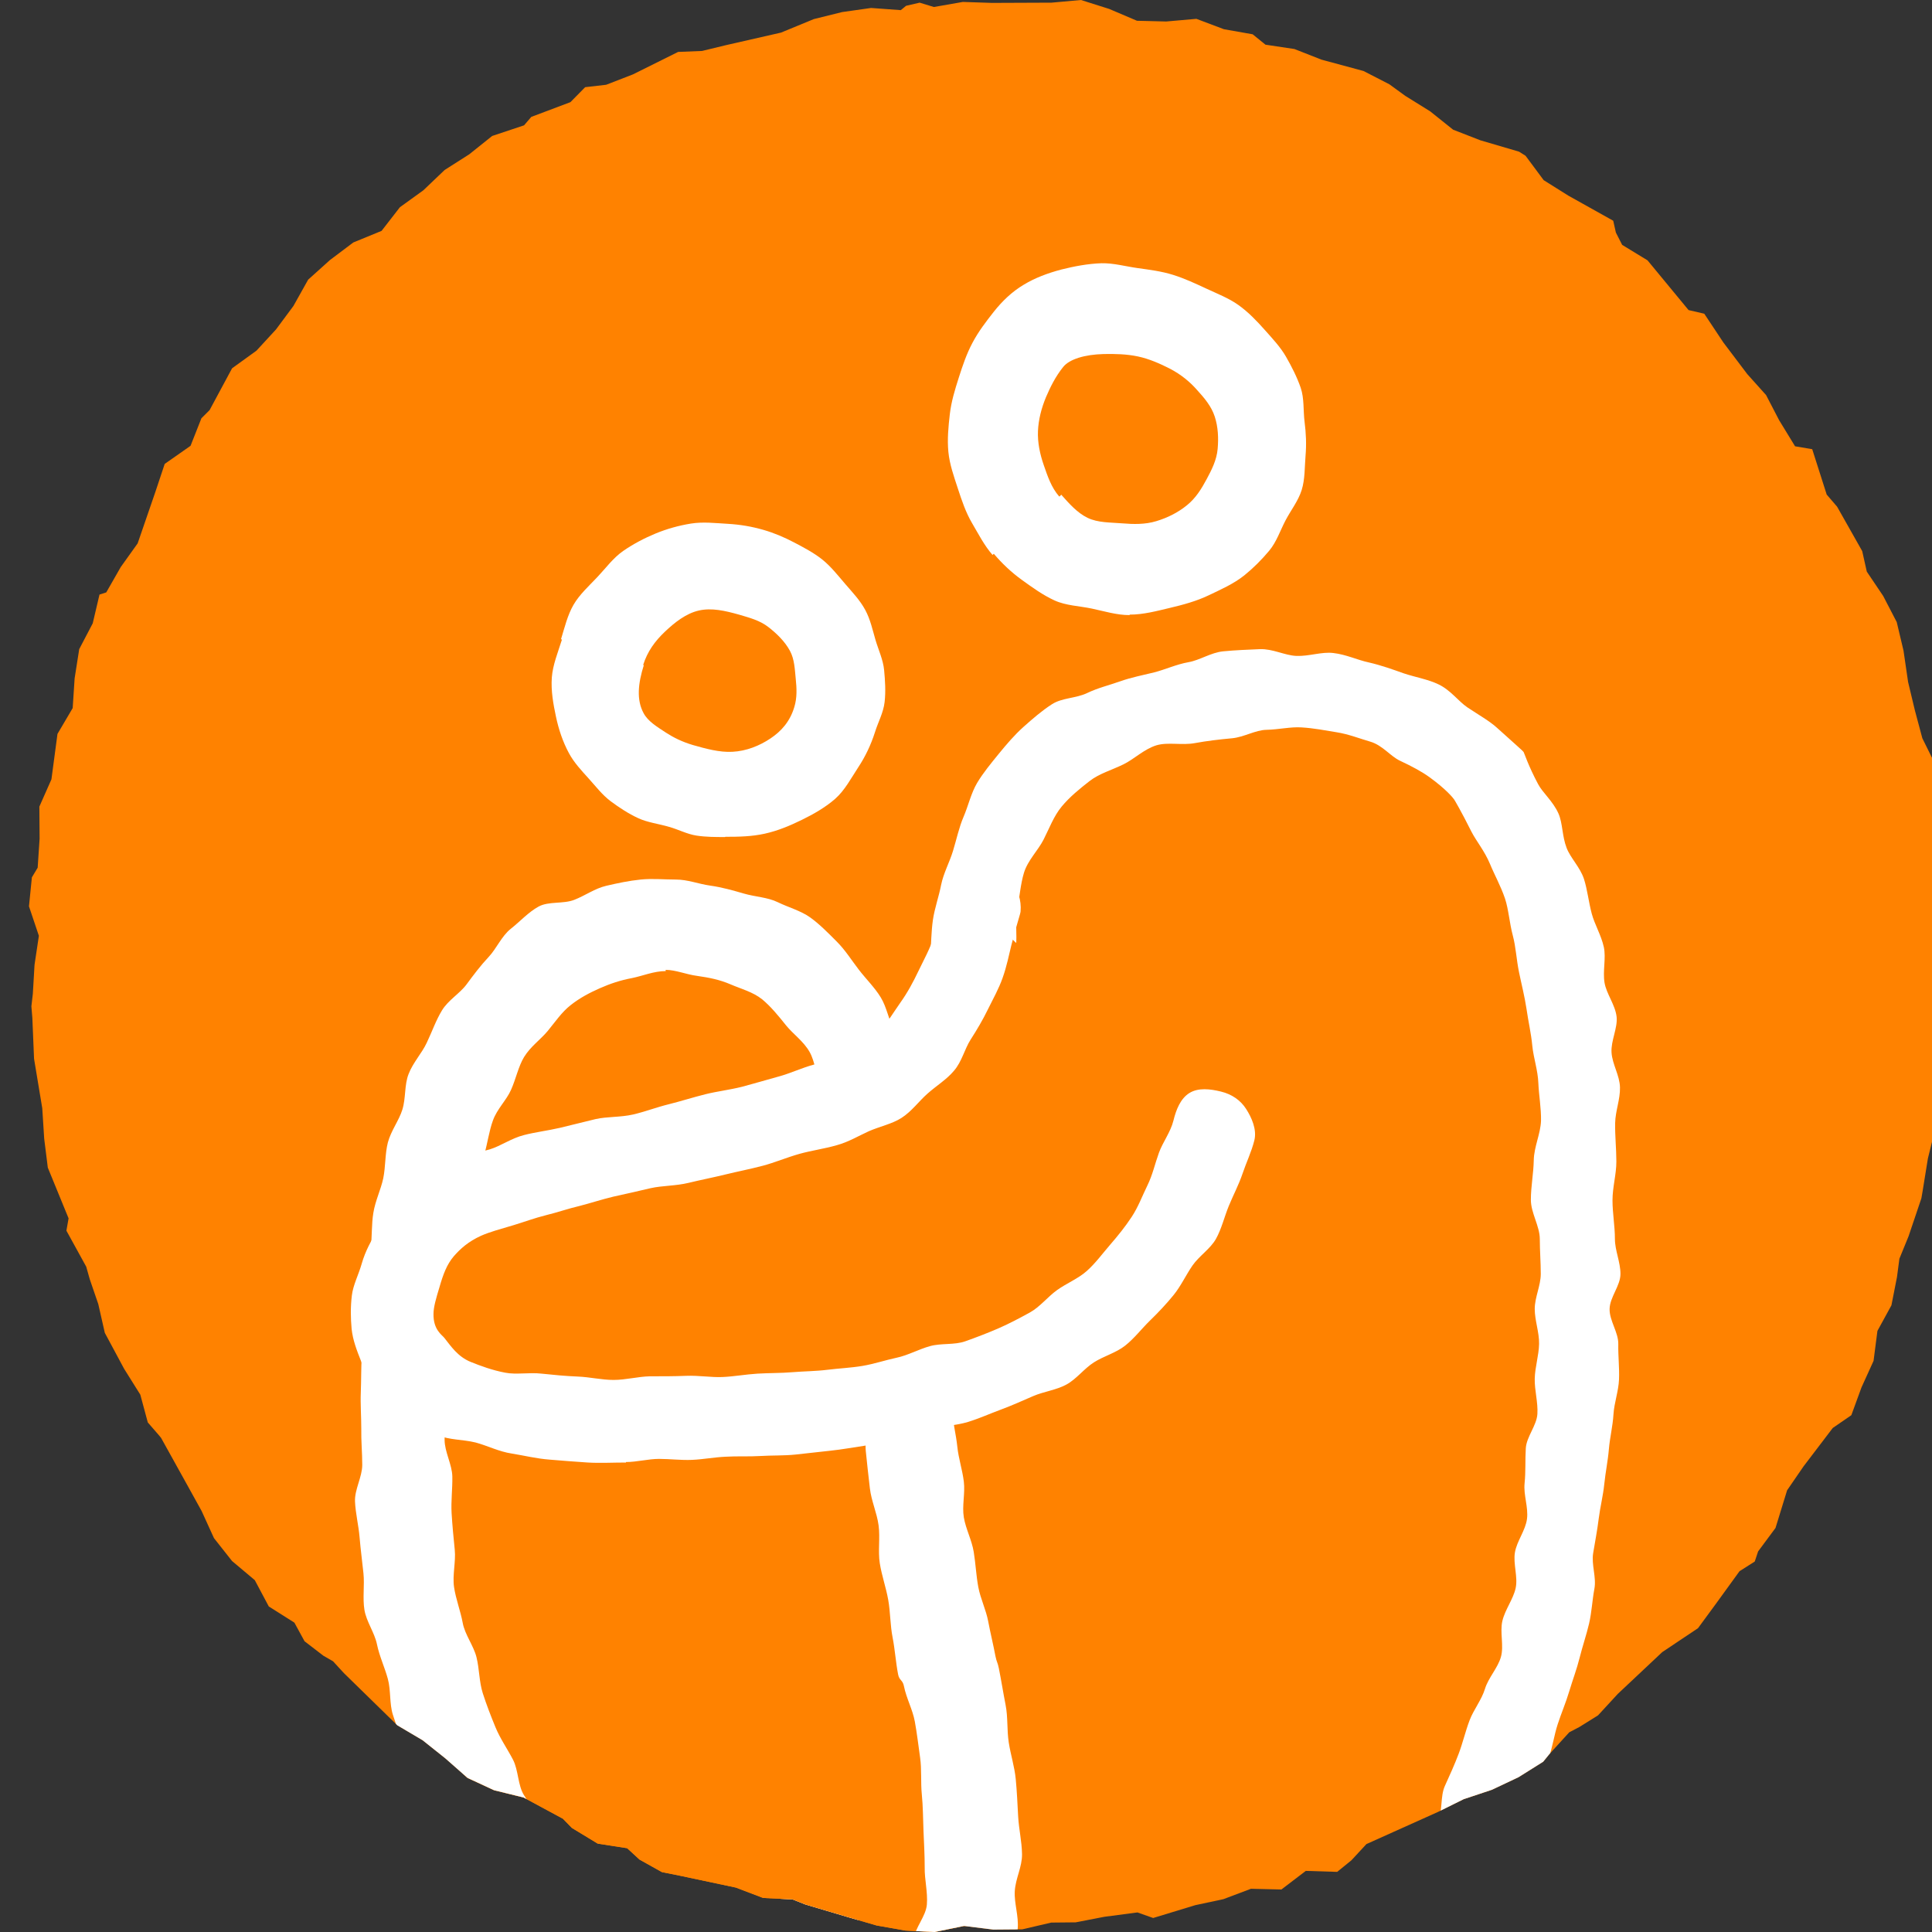
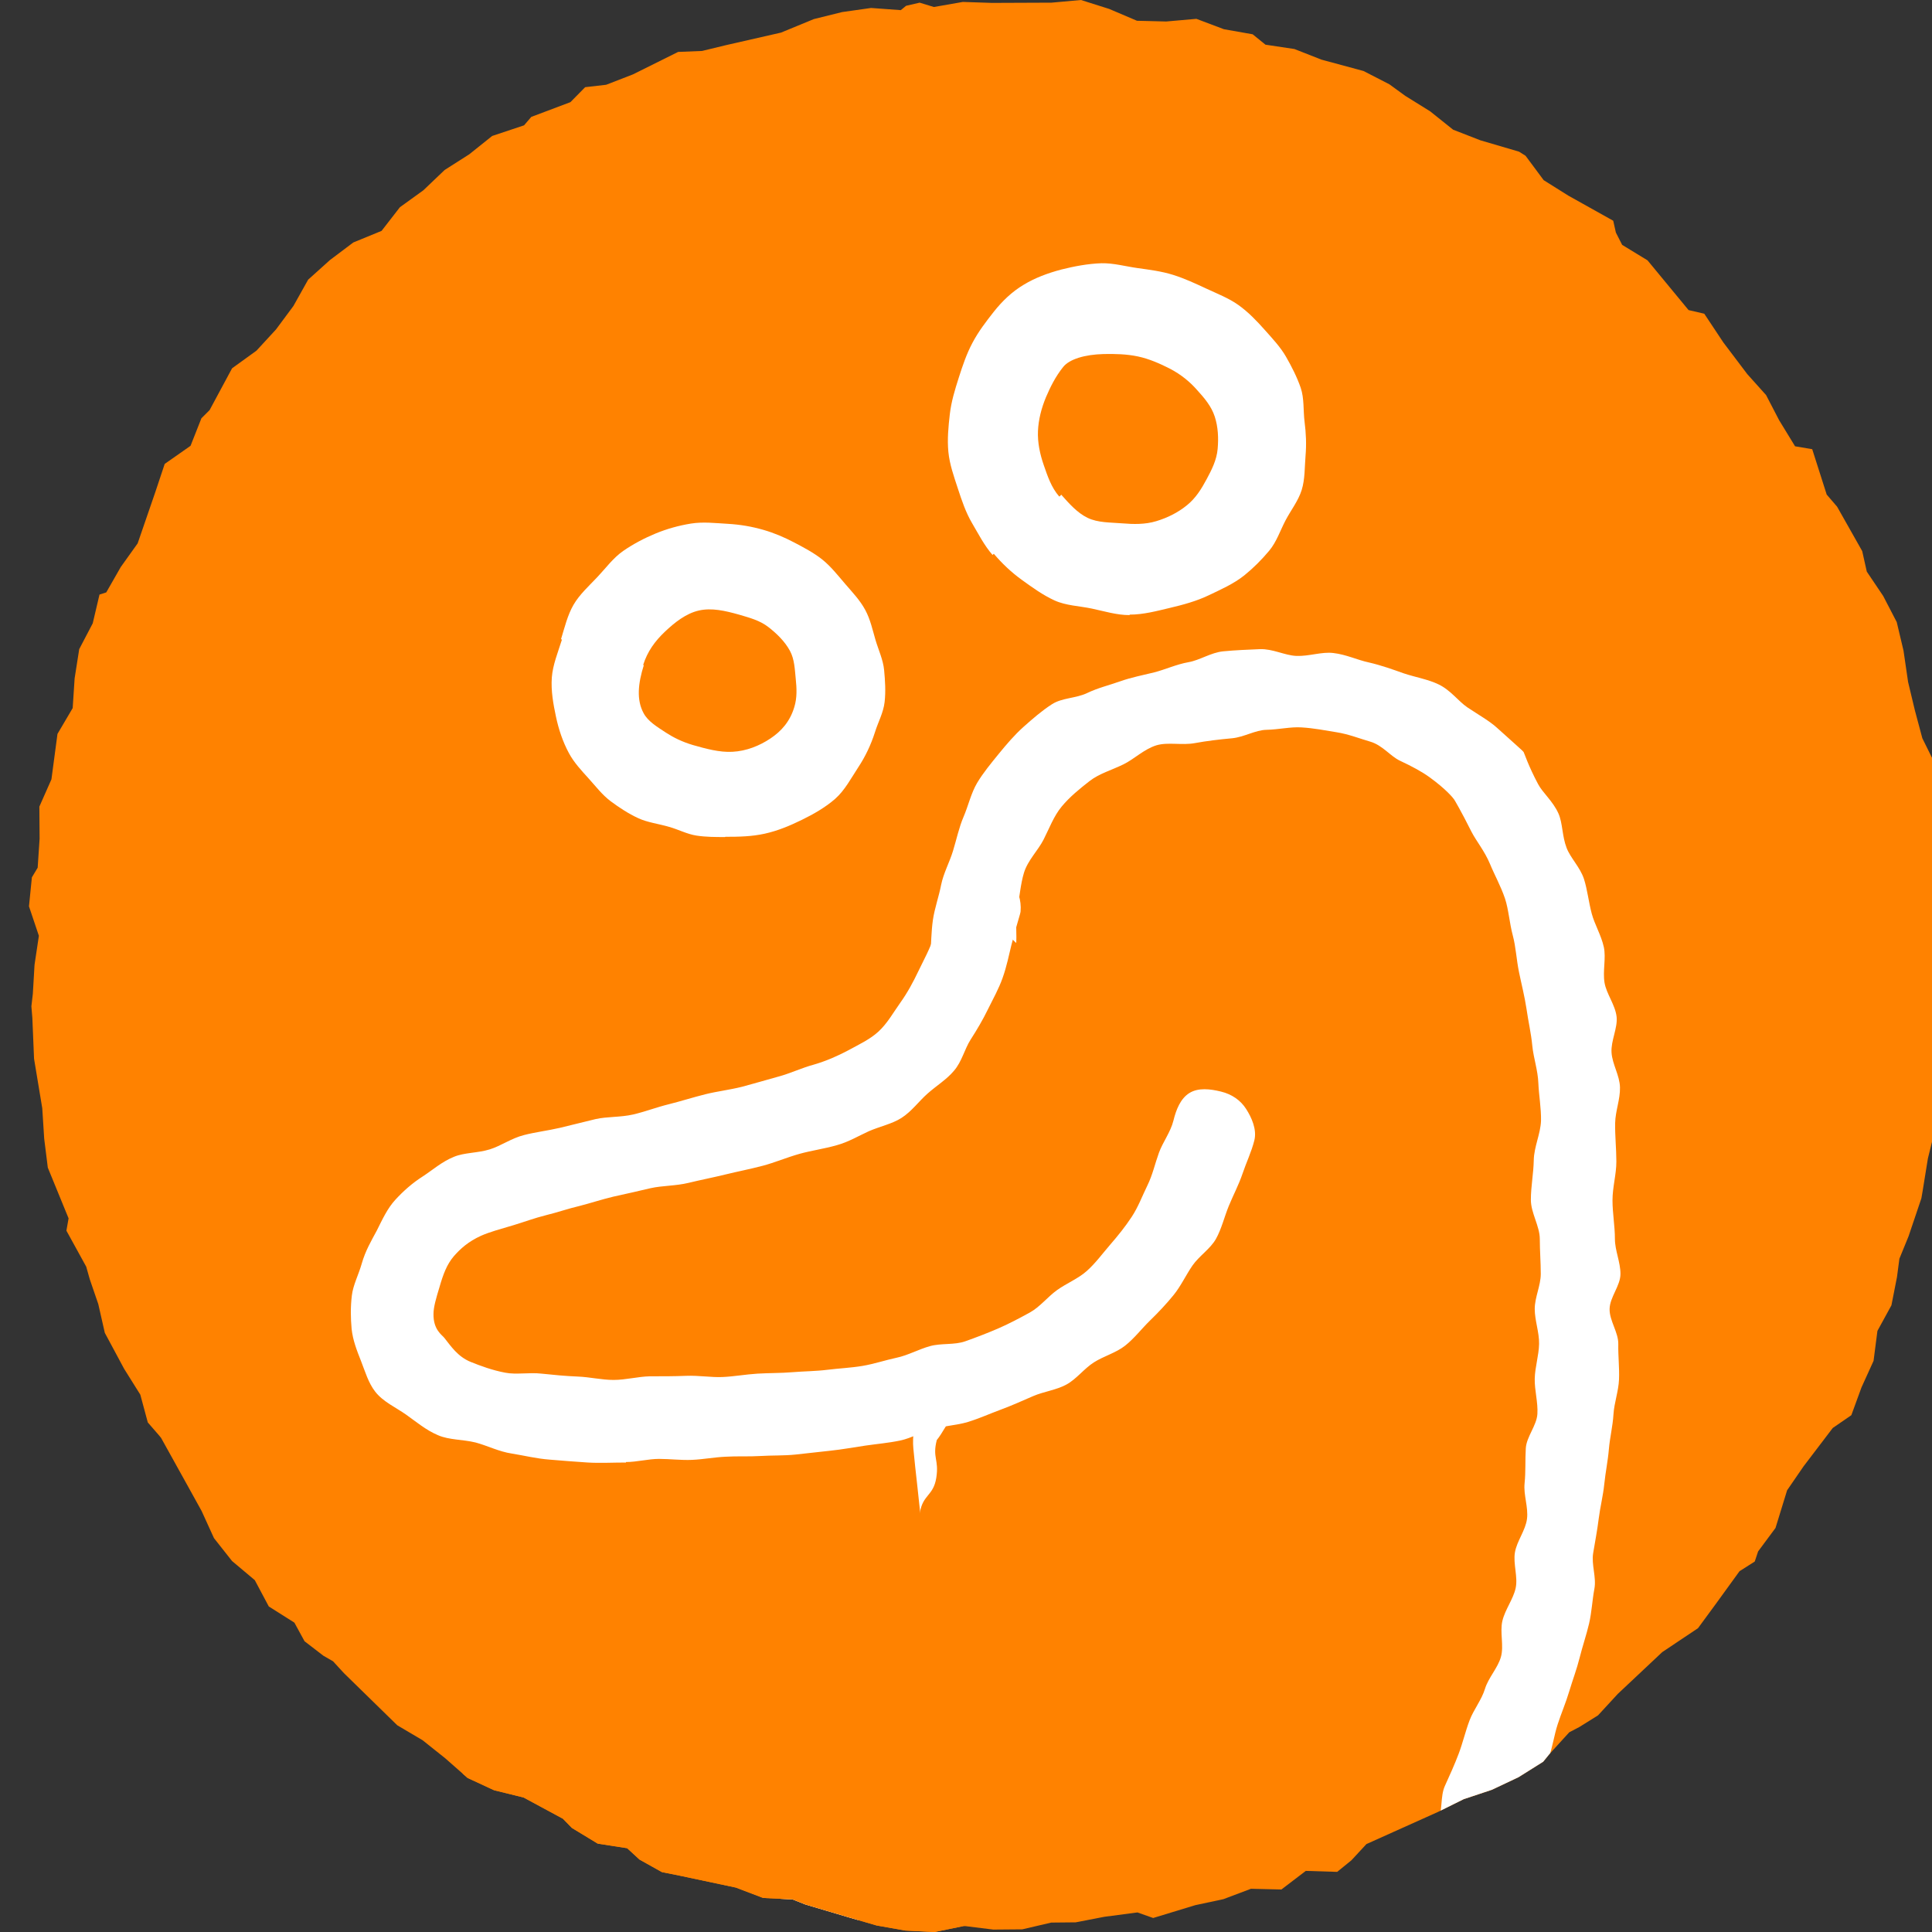
<svg xmlns="http://www.w3.org/2000/svg" id="Layer_1" viewBox="0 0 80 80">
  <rect x="0" y="0" width="80" height="80" fill="#333333" stroke="none" />
  <defs>
    <style>.cls-1{clip-path:url(#clippath);}.cls-2{fill:#fff;}.cls-3{fill:#ff8200;}</style>
    <clipPath id="clippath">
      <polygon class="cls-3" points="1.32 36.33 1.2 37.53 1.61 38.75 1.43 39.95 1.36 41.15 1.3 41.67 1.34 42.16 1.41 43.84 1.75 45.89 1.83 47.15 1.98 48.35 2.84 50.45 2.75 50.96 3.57 52.45 3.72 52.98 4.07 54 4.34 55.19 5.14 56.68 5.81 57.75 6.12 58.9 6.58 59.43 6.67 59.54 7.83 61.63 8.35 62.57 8.86 63.69 9.61 64.64 10.55 65.43 11.13 66.52 12.19 67.19 12.61 67.96 13.39 68.56 13.79 68.79 14.24 69.28 16.45 71.44 17.5 72.06 18.44 72.81 19.36 73.62 20.46 74.13 21.68 74.43 23.31 75.31 23.68 75.69 24.75 76.34 25.97 76.53 26.48 77 27.41 77.52 28.16 77.67 30.47 78.16 31.6 78.59 32.82 78.65 33.35 78.86 35.1 79.38 36.3 79.73 37.49 79.94 38.7 80 39.92 79.75 41.13 79.9 42.33 79.89 43.53 79.61 44.54 79.6 45.73 79.37 47.1 79.19 47.75 79.42 49.49 78.89 50.66 78.64 51.8 78.21 53.06 78.24 54.07 77.47 55.37 77.51 55.96 77.03 56.58 76.36 57.67 75.87 59.54 75.03 60.61 74.5 61.78 74.11 62.88 73.59 63.9 72.95 64.16 72.63 64.98 71.73 65.4 71.51 66.17 71.03 66.99 70.14 68.83 68.41 70.31 67.42 71.03 66.44 72.03 65.06 72.66 64.66 72.8 64.24 73.52 63.27 74 61.71 74.68 60.72 75.89 59.13 76.66 58.6 77.08 57.45 77.58 56.35 77.74 55.11 78.32 54.05 78.55 52.88 78.65 52.12 79.03 51.19 79.56 49.62 79.61 49.33 79.83 47.97 80.42 45.58 80.48 44.51 80.66 43.32 80.79 42.12 81.16 41.16 81.09 39.95 81.18 38.74 80.5 36.45 80.55 35.24 80.53 34.13 80.48 33.68 80.22 32.78 80.09 31.56 79.6 30.57 79.29 29.41 79.01 28.24 78.82 26.94 78.54 25.76 77.98 24.68 77.3 23.67 77.11 22.82 76.07 20.98 75.64 20.48 75.04 18.6 74.33 18.48 73.67 17.4 73.13 16.36 72.35 15.49 71.36 14.18 70.57 12.99 69.92 12.84 68.22 10.78 67.17 10.14 66.91 9.63 66.8 9.14 64.94 8.1 63.92 7.46 63.17 6.45 62.9 6.28 61.3 5.81 60.17 5.37 59.22 4.61 58.19 3.97 57.53 3.49 56.46 2.94 54.72 2.47 53.6 2.03 52.4 1.85 51.87 1.42 50.68 1.21 49.54 .78 48.29 .89 47.08 .86 45.93 .37 44.76 0 43.54 .11 41.07 .12 39.87 .08 38.67 .29 38.08 .11 37.52 .24 37.3 .42 36.07 .33 34.87 .5 33.7 .79 32.34 1.35 30.06 1.87 29.07 2.11 28.08 2.15 26.21 3.08 25.1 3.51 24.23 3.61 23.62 4.23 22 4.84 21.7 5.19 20.38 5.63 19.43 6.39 18.41 7.04 17.53 7.88 16.56 8.58 15.8 9.56 14.63 10.04 13.66 10.77 12.76 11.58 12.15 12.67 11.43 13.64 10.62 14.52 9.61 15.25 8.68 16.98 8.34 17.32 7.89 18.46 6.82 19.21 6.43 20.38 5.7 22.5 5 23.48 4.4 24.53 4.12 24.62 3.84 25.81 3.28 26.88 3.09 28.09 3.01 29.32 2.38 30.39 2.13 32.27 1.63 33.4 1.64 34.73 1.56 35.93 1.32 36.33" />
    </clipPath>
  </defs>
  <polygon class="cls-3" points="1.32 36.33 1.2 37.53 1.61 38.75 1.43 39.95 1.36 41.15 1.3 41.67 1.34 42.16 1.41 43.84 1.75 45.89 1.83 47.15 1.98 48.35 2.84 50.45 2.75 50.96 3.57 52.45 3.72 52.98 4.07 54 4.34 55.19 5.14 56.68 5.81 57.75 6.12 58.9 6.58 59.43 6.67 59.54 7.83 61.63 8.35 62.57 8.86 63.69 9.61 64.64 10.55 65.43 11.13 66.52 12.19 67.19 12.61 67.96 13.39 68.56 13.79 68.79 14.24 69.28 16.45 71.44 17.5 72.06 18.44 72.81 19.36 73.62 20.46 74.13 21.68 74.43 23.31 75.31 23.68 75.69 24.75 76.34 25.97 76.53 26.48 77 27.41 77.52 28.16 77.67 30.47 78.16 31.6 78.59 32.82 78.65 33.35 78.86 35.1 79.38 36.3 79.73 37.49 79.94 38.7 80 39.92 79.75 41.13 79.9 42.33 79.89 43.53 79.61 44.54 79.6 45.73 79.37 47.1 79.19 47.75 79.42 49.49 78.89 50.66 78.64 51.8 78.21 53.06 78.24 54.07 77.47 55.37 77.51 55.96 77.03 56.58 76.36 57.67 75.87 59.54 75.03 60.61 74.5 61.78 74.11 62.88 73.59 63.9 72.95 64.16 72.63 64.98 71.73 65.4 71.51 66.17 71.03 66.99 70.14 68.83 68.41 70.31 67.42 71.03 66.44 72.03 65.06 72.66 64.66 72.8 64.24 73.52 63.27 74 61.71 74.68 60.72 75.89 59.13 76.66 58.6 77.08 57.45 77.58 56.35 77.74 55.11 78.32 54.05 78.55 52.88 78.65 52.12 79.03 51.19 79.56 49.62 79.61 49.33 79.83 47.97 80.42 45.58 80.48 44.51 80.66 43.32 80.79 42.12 81.16 41.16 81.09 39.95 81.18 38.74 80.5 36.45 80.55 35.24 80.53 34.13 80.48 33.68 80.22 32.78 80.09 31.56 79.6 30.57 79.29 29.41 79.01 28.24 78.82 26.94 78.54 25.76 77.98 24.68 77.3 23.67 77.11 22.82 76.07 20.98 75.64 20.48 75.04 18.6 74.33 18.48 73.67 17.4 73.13 16.36 72.35 15.49 71.36 14.18 70.57 12.99 69.92 12.84 68.22 10.78 67.17 10.14 66.91 9.63 66.8 9.14 64.94 8.1 63.92 7.46 63.17 6.45 62.9 6.28 61.3 5.81 60.17 5.37 59.22 4.61 58.19 3.97 57.53 3.49 56.46 2.94 54.72 2.47 53.6 2.03 52.4 1.85 51.87 1.42 50.68 1.21 49.54 .78 48.29 .89 47.08 .86 45.93 .37 44.76 0 43.54 .11 41.07 .12 39.87 .08 38.67 .29 38.08 .11 37.52 .24 37.3 .42 36.07 .33 34.87 .5 33.7 .79 32.34 1.35 30.06 1.87 29.07 2.11 28.08 2.15 26.21 3.08 25.1 3.51 24.23 3.61 23.62 4.23 22 4.84 21.7 5.19 20.38 5.63 19.43 6.39 18.41 7.04 17.53 7.88 16.56 8.58 15.8 9.56 14.63 10.04 13.66 10.77 12.76 11.58 12.15 12.67 11.43 13.64 10.62 14.52 9.61 15.25 8.68 16.98 8.34 17.32 7.89 18.46 6.82 19.21 6.43 20.38 5.7 22.5 5 23.48 4.4 24.53 4.12 24.62 3.84 25.81 3.28 26.88 3.09 28.09 3.01 29.32 2.38 30.39 2.13 32.27 1.63 33.4 1.64 34.73 1.56 35.93 1.32 36.33" />
  <g class="cls-1">
    <path class="cls-2" d="M46.77,25.47c-.53,0-1.04-.16-1.56-.27s-1.07-.12-1.55-.34-.92-.54-1.35-.85-.81-.67-1.16-1.08l-.05,.05c-.35-.4-.59-.88-.85-1.32s-.43-.95-.59-1.44-.34-.99-.39-1.51,0-1.04,.06-1.56,.21-1.01,.37-1.51,.32-.98,.57-1.45,.55-.86,.88-1.28c.34-.43,.75-.83,1.24-1.12,.46-.28,.99-.48,1.56-.63,.52-.13,1.08-.24,1.66-.26,.5-.01,.99,.13,1.49,.2s.99,.13,1.47,.28,.93,.36,1.38,.57,.94,.4,1.33,.68c.42,.3,.77,.67,1.09,1.03,.32,.36,.65,.71,.88,1.11s.46,.85,.61,1.29,.1,.94,.16,1.41,.08,.92,.04,1.4c-.04,.48-.02,.97-.16,1.42s-.45,.84-.67,1.26-.37,.89-.68,1.26-.65,.71-1.02,1.01c-.45,.36-.98,.59-1.48,.83s-1.05,.39-1.6,.52-1.1,.28-1.67,.28Zm-2.83-4.99c.33,.37,.66,.75,1.09,.96s.95,.19,1.43,.23,.96,.05,1.42-.09,.89-.35,1.27-.66c.37-.3,.6-.68,.81-1.07s.42-.8,.46-1.26c.04-.45,.02-.91-.12-1.34s-.43-.77-.74-1.11c-.28-.32-.65-.63-1.11-.87-.41-.21-.86-.41-1.33-.51s-.96-.11-1.42-.1c-.78,.02-1.42,.21-1.68,.54-.32,.4-.53,.83-.71,1.25-.19,.46-.31,.93-.33,1.4s.08,.95,.24,1.41,.31,.92,.64,1.3c.01,.01,.08-.07,.08-.07Z" />
    <path class="cls-2" d="M30.02,34.66c-.39,0-.79,0-1.18-.06s-.74-.25-1.13-.36c-.44-.13-.89-.18-1.28-.36-.41-.19-.79-.44-1.14-.7s-.63-.63-.92-.95-.6-.65-.81-1.04c-.26-.48-.43-1-.54-1.52s-.21-1.06-.17-1.62c.04-.52,.25-1.03,.42-1.57,0,0-.04-.01-.04-.01,.15-.49,.27-1,.52-1.43s.65-.79,.99-1.15,.65-.79,1.07-1.08,.88-.53,1.34-.72,.96-.33,1.46-.41,1-.02,1.52,.01,.99,.11,1.48,.25c.45,.13,.87,.31,1.27,.52s.82,.43,1.17,.71,.64,.65,.94,1,.62,.68,.84,1.09c.21,.39,.3,.82,.42,1.23s.32,.83,.36,1.26,.07,.88,.02,1.32-.27,.83-.4,1.25c-.17,.53-.4,1.01-.69,1.45s-.56,.96-.96,1.31-.89,.63-1.38,.87-.99,.45-1.53,.57-1.07,.13-1.63,.13Zm-3.39-7.12h.03c-.24,.76-.31,1.44-.01,1.99,.18,.34,.55,.56,.93,.81,.31,.2,.67,.38,1.11,.51,.53,.15,1.1,.31,1.64,.28,.58-.03,1.12-.25,1.57-.55s.81-.7,.99-1.3c.12-.39,.1-.78,.06-1.17s-.05-.81-.24-1.16c-.21-.39-.55-.72-.9-.99s-.77-.38-1.21-.51c-.57-.16-1.13-.29-1.66-.17s-1,.49-1.41,.88-.72,.81-.9,1.38Z" />
    <path class="cls-2" d="M46.69,86.16c-.47,0-.94,.27-1.39,.25s-.93-.16-1.38-.21-.94-.07-1.39-.15c-.47-.08-.88-.38-1.32-.48-.47-.11-.96-.04-1.39-.16-.47-.14-.95-.18-1.36-.33-.48-.17-.91-.38-1.28-.55-.49-.22-.81-.68-1.21-.9-.48-.27-1.07-.26-1.43-.52-.46-.33-.78-.76-1.08-1.06-.42-.43-.64-.88-.83-1.24-.32-.62-.15-1.1-.12-1.41,0-.06-.37-.11-.36-.17,.12-.75,.32-.72,.45-1.47s.12-.75,.24-1.5-.03-.78,.1-1.53,.23-.73,.35-1.49,.35-.71,.47-1.46-.23-.81-.11-1.56,.13-.75,.25-1.5,.05-.76,.17-1.52,.3-.72,.42-1.48,.37-.71,.49-1.47-.19-.8-.07-1.56,.36-.72,.48-1.47-.17-.8-.05-1.56,.29-.72,.52-1.45c.08-.24-.06-.32,.11-.5,.03-.03,.31-.45,.76-1.13,.22-.34,.8-.55,1.03-1.01,.19-.39,.23-.89,.39-1.36,.15-.42,.41-.84,.51-1.31,.09-.44-.05-.93-.03-1.41,.02-.47,.27-.97,.27-1.51,0-.48-.04-.99-.06-1.52-.01-.49-.4-.99-.41-1.5-.01-.48,.08-.98,.07-1.48s.25-.98,.24-1.48-.11-.98-.11-1.47-.14-.99-.13-1.48-.02-1,.02-1.48,.04-1,.11-1.48,.25-.98,.34-1.45c.1-.49,.35-.94,.49-1.4,.15-.49,.25-.98,.44-1.42s.31-.98,.56-1.4,.59-.83,.9-1.21,.65-.78,1.02-1.11,.76-.67,1.18-.94,.99-.24,1.45-.46,.9-.32,1.38-.49c.45-.16,.92-.25,1.41-.37,.46-.12,.91-.33,1.41-.42,.47-.08,.93-.4,1.44-.45,.52-.05,1.04-.07,1.52-.09,.53-.02,1.03,.26,1.51,.28,.53,.02,1.05-.18,1.53-.12,.53,.06,1,.29,1.47,.39,.52,.12,.99,.29,1.44,.45,.51,.17,1.02,.25,1.45,.46,.5,.24,.81,.69,1.19,.95,.48,.32,.91,.56,1.22,.84,.65,.59,1.07,.95,1.11,1.01,.03,.05,.19,.56,.6,1.33,.19,.36,.61,.7,.84,1.21,.18,.4,.15,.94,.34,1.43,.16,.42,.56,.8,.72,1.29,.14,.44,.19,.94,.32,1.43,.12,.45,.39,.89,.5,1.38,.1,.46-.05,.99,.03,1.48,.08,.47,.44,.91,.5,1.41,.05,.47-.24,.99-.21,1.48s.34,.95,.35,1.45-.19,.97-.2,1.47c-.01,.53,.05,1.07,.05,1.6s-.16,1.06-.16,1.6,.1,1.06,.1,1.6c0,.48,.23,.96,.23,1.45s-.44,.96-.45,1.45,.37,.97,.36,1.46,.05,.97,.03,1.46-.2,.96-.23,1.45-.15,.96-.19,1.44-.14,.95-.19,1.44-.17,.95-.23,1.43-.15,.95-.23,1.43,.14,1,.05,1.48-.11,.97-.22,1.44-.27,.93-.39,1.41-.29,.92-.43,1.39-.33,.91-.48,1.37-.21,.95-.38,1.41-.65,.78-.84,1.23-.44,.86-.64,1.3-.41,.86-.63,1.3c-.22,.46-.24,1-.48,1.42-.26,.44-.54,.85-.82,1.25-.29,.42-.46,.92-.77,1.29s-.65,.79-.99,1.13-1.01,.38-1.38,.69-.69,.72-1.09,1-.75,.68-1.18,.92-.97,.27-1.42,.46-.82,.67-1.29,.82-.98,.24-1.46,.35-1.02-.06-1.51,.01-.98,.09-1.47,.12-.99,.02-1.47,.02Zm-11.24-6.75c.13,.19,.72,.52,1.61,1.07,.41,.25,.89,.61,1.56,.91,.03,.01,.56,.19,1.42,.48,.41,.13,.83,.48,1.38,.63,.45,.12,.98,.04,1.51,.14,.47,.09,.97,.06,1.49,.13,.48,.06,.97,.13,1.48,.16s.99,.3,1.5,.28,.97-.37,1.47-.43,.99-.02,1.49-.13,.98-.17,1.46-.34,1.02-.17,1.48-.4,.69-.79,1.12-1.07,.93-.4,1.32-.73,.74-.66,1.09-1.04c.33-.36,.53-.83,.84-1.25,.29-.39,.66-.74,.93-1.18,.25-.42,.7-.75,.93-1.22,.22-.44,.1-1.03,.3-1.47s.4-.88,.57-1.33,.28-.93,.45-1.38,.5-.85,.64-1.31,.53-.86,.66-1.32-.05-1.02,.06-1.49,.45-.9,.55-1.36-.11-1.01-.03-1.48,.44-.91,.5-1.39-.15-.99-.1-1.47,.02-.97,.05-1.45,.45-.94,.48-1.42-.12-.98-.11-1.46,.17-.96,.18-1.44-.18-.97-.18-1.45,.25-.97,.25-1.45-.04-.96-.04-1.44c0-.54-.37-1.08-.37-1.63s.11-1.09,.12-1.64,.28-1.09,.3-1.63c.01-.53-.09-1.06-.11-1.56-.02-.53-.2-1.04-.25-1.54-.05-.53-.17-1.03-.24-1.53-.08-.53-.21-1.03-.31-1.52-.11-.53-.13-1.05-.26-1.53-.14-.53-.17-1.06-.32-1.52-.18-.53-.44-.99-.62-1.43-.23-.55-.57-.95-.77-1.34-.43-.86-.71-1.33-.72-1.34-.04-.06-.33-.42-1.02-.92-.32-.23-.71-.44-1.22-.68-.39-.18-.72-.64-1.23-.79-.42-.12-.89-.31-1.4-.39-.44-.07-.93-.17-1.45-.2-.45-.03-.94,.09-1.45,.1-.46,.01-.92,.3-1.42,.35-.55,.05-1.05,.11-1.54,.2-.54,.1-1.11-.05-1.59,.09-.52,.16-.92,.57-1.37,.79-.49,.24-1,.38-1.4,.69s-.83,.66-1.16,1.06-.51,.9-.75,1.37c-.23,.45-.65,.85-.81,1.37-.14,.46-.18,1-.28,1.52-.09,.48,0,1.01-.05,1.53-.05,.49-.25,.99-.27,1.51s.18,1.02,.17,1.54-.25,1.02-.24,1.53,.26,1.02,.27,1.53-.08,1.03-.06,1.53c.02,.54,.19,1.07,.2,1.59,.01,.55-.23,1.08-.23,1.59,0,.55,.29,1.09,.27,1.59-.02,.5-.41,.96-.49,1.43-.08,.5,.09,1.04-.04,1.5-.14,.49-.49,.89-.66,1.33-.19,.48-.33,.96-.55,1.36-.25,.47-.64,.82-.87,1.18-.33,.51-.56,.96-.78,1.23-.19,.74,.1,.8-.02,1.56s-.56,.69-.68,1.45,.25,.82,.13,1.58-.05,.77-.18,1.53-.28,.73-.41,1.49-.22,.74-.34,1.5-.18,.75-.3,1.51-.19,.75-.31,1.51-.15,.76-.27,1.52,.18,.81,.06,1.57-.05,.77-.17,1.53-.1,.79-.3,1.53-.52,.7-.57,1.47Z" />
    <g>
      <path class="cls-3" d="M37.85,55.47c.02-.74-.03-.57-.06-1.49-.01-.42-.18-.91-.22-1.47-.03-.46,.07-.97,0-1.49-.05-.47-.27-.94-.35-1.44-.08-.47-.07-.98-.17-1.47s-.33-.93-.47-1.41-.25-.96-.41-1.42-.31-.94-.52-1.39-.65-.77-.9-1.19-.36-.94-.66-1.33-.65-.75-1.01-1.08-.84-.49-1.26-.75-.82-.48-1.29-.64c-.45-.16-.88-.44-1.39-.51s-1-.16-1.46-.17c-.51,0-1.02-.03-1.48,.03-.5,.07-.9,.51-1.34,.65-.47,.15-.91,.3-1.33,.53s-.94,.33-1.32,.64-.54,.82-.86,1.19-.83,.57-1.1,.98-.6,.78-.83,1.22-.35,.92-.54,1.37-.35,.91-.51,1.37-.12,.98-.24,1.45-.36,.91-.46,1.39-.05,.98-.13,1.46-.31,.94-.37,1.42-.12,.98-.17,1.45c-.05,.46,.12,.97,.08,1.48-.04,.47-.35,.94-.38,1.44-.03,.48-.04,.97-.06,1.47s.1,.97,.09,1.47-.13,.97-.13,1.47,.12,.97,.15,1.46,.08,.97,.12,1.46,.07,.97,.13,1.46,0,.99,.07,1.47,.13,.98,.23,1.46,.37,.92,.5,1.39,.12,.99,.28,1.45,.56,.84,.74,1.29,.18,.99,.4,1.43,.56,.81,.81,1.23,.38,.92,.67,1.32,.6,.78,.93,1.15,.78,.61,1.14,.95,.75,.61,1.15,.91,.8,.54,1.22,.81c.44,.28,.84,.6,1.25,.89s.73,.74,1.13,1.05,.99,.42,1.37,.73c.4,.33,.8,.66,1.18,.98,.4,.35,.55,.95,.92,1.28,.4,.35,.88,.58,1.25,.9,.41,.36,.86,.6,1.23,.91,.43,.36,.66,.91,1.04,1.17,.5,.32,1.1,.21,1.52,.3,.53,.12,1.04,.31,1.47-.04,.31-.26,.64-.71,.91-1.27,.19-.39,.4-.88,.57-1.44,.15-.5,.19-1.01,.31-1.49,.13-.51,.31-.98,.41-1.46,.11-.51,.24-1.01,.32-1.49,.08-.51-.11-1.05-.06-1.53,.05-.52,.09-1.01,.11-1.5,.02-.52,.18-1.02,.17-1.51-.01-.52,0-1.02-.04-1.51s-.35-.98-.41-1.47-.11-1-.19-1.49-.01-1.02-.1-1.51-.35-.96-.44-1.45-.2-.99-.29-1.49,.07-1.04-.02-1.53-.18-.99-.26-1.49-.27-.98-.34-1.48-.11-1.01-.17-1.51-.11-1.01-.16-1.51,.07-1.02,.04-1.52-.26-1-.27-1.5,.24-1.01,.25-1.51Z" />
-       <path class="cls-2" d="M36.39,90.29c-.48,0-1.01,.05-1.49-.14-.43-.16-.89-.41-1.33-.7-.39-.25-.77-.58-1.18-.91-.36-.29-.81-.54-1.2-.88-.36-.31-.61-.77-.99-1.11-.38-.34-.87-.57-1.27-.92s-.63-.85-1.04-1.19-.85-.59-1.27-.92-.75-.73-1.18-1.04-.97-.42-1.42-.71c-.43-.27-.69-.77-1.08-1.07s-.84-.55-1.2-.89-.89-.54-1.22-.9-.7-.74-1.01-1.13-.31-1.02-.58-1.43-.46-.87-.7-1.31-.74-.74-.95-1.2-.32-.95-.5-1.42-.36-.94-.51-1.41-.08-1.01-.21-1.49-.35-.94-.45-1.43-.44-.94-.52-1.43,.01-1.02-.04-1.51-.12-1-.16-1.49-.17-1-.19-1.49,.3-1.02,.3-1.51c0-.51-.05-1.01-.04-1.5,0-.52-.04-1.02-.02-1.5,.02-.52,.01-1.02,.04-1.5,.04-.53-.11-1.05-.06-1.51,.05-.56,.1-1.06,.14-1.49,.05-.5,.23-.98,.29-1.46s.03-1.01,.11-1.48c.08-.5,.31-.96,.41-1.43,.1-.5,.07-1.01,.19-1.48,.13-.49,.46-.91,.6-1.36,.15-.48,.08-1.03,.26-1.48,.18-.47,.55-.86,.75-1.29,.22-.46,.38-.93,.63-1.34,.26-.43,.74-.7,1.02-1.08s.58-.78,.91-1.13,.54-.87,.92-1.17c.38-.3,.73-.69,1.15-.92s1.02-.1,1.48-.28,.85-.47,1.32-.58,.94-.21,1.43-.26,.95,0,1.45,0,.93,.18,1.42,.25c.5,.07,.95,.2,1.4,.33,.48,.14,.98,.15,1.41,.36s.95,.35,1.34,.63,.75,.65,1.1,1,.61,.77,.91,1.16,.66,.74,.91,1.15,.33,.93,.55,1.37,.55,.82,.73,1.28,.35,.92,.5,1.39,.05,1,.17,1.47,.35,.93,.44,1.4,.19,.97,.26,1.44c.08,.5,.3,.97,.35,1.44,.06,.52-.23,1.04-.2,1.49,.04,.55,.32,1.03,.33,1.45,.02,.8-.05,1.33-.06,1.46-.01,.48,.08,.97,.09,1.47s-.23,.99-.2,1.48,.16,.97,.21,1.46,.21,.96,.27,1.45-.08,1,0,1.48,.33,.94,.41,1.43,.1,.98,.19,1.46,.32,.94,.41,1.42,.21,.96,.3,1.44c.05,.25,.09,.25,.14,.5,.1,.5,.18,1.01,.28,1.52s.05,1.03,.13,1.55,.24,1,.29,1.52,.07,1.02,.1,1.55,.15,1.02,.16,1.55-.27,1.01-.3,1.54c-.03,.5,.17,1.04,.12,1.56-.05,.5-.49,.96-.57,1.48-.08,.49-.05,1.01-.16,1.53-.1,.49-.21,.99-.35,1.51-.13,.49-.13,1.02-.29,1.53-.13,.41-.41,.82-.6,1.28-.18,.42-.35,.87-.61,1.26s-.63,.68-.99,.97-.73,.5-1.21,.64c-.32,.09-.62,.2-.94,.2Zm-8.82-50.08c-.5,0-.95,.2-1.4,.29-.48,.09-.9,.23-1.33,.42s-.83,.4-1.21,.7c-.37,.29-.63,.68-.95,1.07-.3,.36-.71,.64-.98,1.08-.24,.4-.33,.89-.54,1.36-.19,.43-.58,.79-.75,1.27-.16,.44-.22,.93-.36,1.42-.13,.45-.37,.9-.48,1.39-.1,.46,0,.98-.08,1.47-.08,.47-.41,.91-.48,1.41-.06,.47-.03,.97-.08,1.47-.05,.51,.12,1.03,.08,1.53s-.04,1.02-.07,1.51-.41,1-.43,1.5-.1,1.02-.1,1.52,.31,1.02,.32,1.52-.06,1.02-.03,1.52,.08,1.02,.13,1.51-.1,1.05-.03,1.54,.27,1,.36,1.49,.45,.94,.57,1.42,.11,1.02,.26,1.49,.34,.96,.53,1.42,.49,.89,.72,1.33,.2,1.07,.46,1.48,.62,.83,.93,1.22,.71,.74,1.06,1.09,.77,.67,1.16,.98,.9,.45,1.33,.72c.4,.26,.8,.52,1.19,.78s.71,.65,1.08,.93,.82,.5,1.18,.78,.65,.71,1,1.01c.37,.31,.82,.51,1.16,.81,.37,.32,.58,.79,.91,1.09,.35,.31,.9,.48,1.29,.81s.68,.82,1.04,1.1c.51,.4,.96,.64,1.26,.73,.13-.17,.59-.49,.91-1.54,.15-.5,.26-1.01,.38-1.48,.13-.51,0-1.06,.1-1.54,.1-.51,.07-1.02,.14-1.51,.08-.52,.52-.97,.56-1.46,.04-.52-.1-1.04-.09-1.53,0-.52-.03-1.02-.05-1.52s-.02-1.02-.07-1.51,0-1.03-.07-1.52-.13-1.01-.22-1.5-.35-.96-.45-1.46c-.05-.26-.19-.23-.24-.48-.1-.51-.13-1.03-.23-1.54s-.09-1.04-.18-1.55-.27-1.01-.35-1.52,.02-1.05-.05-1.57-.3-1.01-.36-1.53-.12-1.04-.17-1.55,.15-1.06,.12-1.57-.18-1.03-.19-1.55-.02-1.04,0-1.56c0,0-.16-.01-.16-.02,0-.01,.34-.6,.31-1.54-.02-.44-.3-.94-.35-1.52-.04-.48-.03-1-.1-1.54-.06-.49-.23-.98-.33-1.51s.06-1.06-.06-1.57c-.12-.49-.34-.95-.49-1.39-.16-.48-.43-.9-.61-1.33-.2-.47-.24-1.01-.46-1.41-.25-.45-.69-.75-.98-1.11-.32-.4-.63-.78-.99-1.08-.39-.31-.87-.43-1.31-.62s-.88-.28-1.38-.35c-.46-.06-.89-.25-1.31-.25Z" />
    </g>
    <g>
      <path class="cls-3" d="M40.53,37.56c-.08,.78-.12,.6-.38,1.51-.12,.44-.06,1.02-.29,1.56-.19,.45-.47,.92-.76,1.39-.26,.43-.63,.83-.98,1.23-.33,.38-.67,.81-1.09,1.14-.4,.31-.88,.56-1.36,.8-.45,.22-.95,.38-1.48,.53s-1.02,.19-1.49,.32c-.51,.14-.98,.34-1.45,.46-.51,.13-1.02,.18-1.5,.3-.51,.13-.98,.33-1.46,.45-.51,.13-1.01,.21-1.48,.32-.52,.12-1.01,.23-1.48,.34-.52,.12-1.03,.19-1.49,.3-.53,.12-1.02,.25-1.48,.36-.53,.13-1.03,.24-1.48,.38-.54,.16-.98,.42-1.4,.6-.51,.22-.93,.49-1.3,.77-.41,.31-.83,.61-1.1,1.05-.24,.39-.34,.9-.5,1.44s-.24,.99-.26,1.43c-.03,.54,.08,1,.23,1.42,.17,.47,.33,.94,.68,1.29,.33,.32,.85,.42,1.31,.64,.41,.2,.8,.52,1.29,.66,.44,.12,.93,.17,1.43,.25,.46,.07,.94,.21,1.43,.25,.47,.04,.96,.03,1.46,.05s.97-.02,1.46-.01,.97-.12,1.45-.13,.97-.02,1.45-.04,.97-.02,1.46-.04,1,.08,1.5,.05,1,.02,1.5-.02,.97-.32,1.46-.39,1.02,.11,1.52,.02,.95-.35,1.44-.45,1-.13,1.48-.25,.99-.21,1.46-.36,.94-.37,1.4-.56,.85-.55,1.29-.78,.97-.32,1.39-.59,.85-.55,1.24-.86,.69-.73,1.05-1.08,.68-.73,.99-1.12,.6-.79,.87-1.22,.5-.85,.72-1.32,.45-.89,.61-1.37c.16-.46,.13-.99,.25-1.49" />
      <path class="cls-2" d="M25.92,60.56c-.54,0-1.07,.03-1.58,0s-1.07-.08-1.58-.12c-.54-.04-1.06-.17-1.56-.25-.54-.08-1.02-.33-1.51-.46-.53-.13-1.09-.1-1.55-.3-.5-.21-.91-.56-1.32-.85-.44-.31-.95-.53-1.28-.95-.29-.37-.42-.84-.59-1.27s-.34-.86-.39-1.33c-.04-.44-.05-.91,.01-1.39,.05-.43,.28-.86,.41-1.32,.15-.53,.4-.95,.62-1.36,.24-.48,.44-.92,.77-1.28s.7-.69,1.14-.97c.4-.26,.79-.61,1.29-.81,.43-.18,.98-.15,1.49-.31,.45-.14,.89-.46,1.41-.59,.46-.12,.97-.18,1.49-.3,.47-.11,.96-.24,1.47-.36,.48-.11,1.02-.07,1.55-.19,.48-.11,.97-.3,1.5-.43,.48-.12,.98-.28,1.5-.41,.48-.12,1-.18,1.52-.31,.49-.13,.99-.28,1.5-.42,.49-.13,.96-.36,1.48-.5,.51-.15,.96-.35,1.38-.57,.46-.25,.93-.47,1.28-.79,.38-.35,.63-.81,.91-1.2,.3-.42,.54-.87,.74-1.29,.24-.5,.49-.95,.62-1.37,.24-.8,.37-1.38,.38-1.45,.05-.46,.13-.91,.46-1.18s.79-.25,1.25-.21c.46,.05,.88,.15,1.15,.48s.42,.78,.38,1.24c0,.08-.18,.6-.38,1.39-.1,.4-.19,.88-.37,1.38-.15,.42-.38,.84-.61,1.3-.2,.41-.44,.82-.71,1.24-.25,.39-.36,.91-.69,1.29-.3,.36-.73,.62-1.1,.95-.35,.31-.65,.73-1.07,1-.39,.25-.89,.35-1.35,.55-.42,.19-.85,.45-1.33,.58-.52,.15-1.05,.22-1.55,.36-.53,.15-1.02,.36-1.51,.49-.53,.14-1.05,.24-1.54,.36-.53,.13-1.05,.23-1.54,.35-.54,.13-1.08,.11-1.57,.22-.54,.13-1.05,.24-1.54,.35-.5,.12-.95,.27-1.38,.38-.51,.12-.96,.28-1.38,.38-.52,.13-.97,.3-1.37,.42-.54,.16-.99,.28-1.35,.44-.53,.24-.86,.54-1.13,.85-.29,.34-.44,.75-.59,1.27-.14,.46-.25,.83-.25,1.12-.01,.66,.36,.87,.45,.99,.27,.34,.55,.77,1.08,.99,.42,.17,.91,.35,1.44,.45,.46,.09,.99-.02,1.51,.04,.48,.05,.98,.1,1.49,.12s.99,.14,1.49,.14,1.01-.14,1.5-.15c.52,0,1.02,0,1.5-.02,.54-.02,1.04,.07,1.5,.05,.48-.02,.96-.11,1.45-.14s.97-.02,1.45-.06,.97-.04,1.45-.1,.97-.08,1.45-.16,.95-.24,1.42-.34,.91-.35,1.38-.48,1.01-.04,1.46-.2,.92-.34,1.36-.53,.89-.43,1.31-.66,.74-.65,1.13-.93,.87-.47,1.23-.79,.65-.72,.97-1.09,.62-.74,.89-1.15,.43-.85,.65-1.3,.31-.89,.48-1.36c.16-.44,.48-.85,.6-1.33,.11-.45,.29-.91,.66-1.14s.86-.17,1.31-.06c.45,.11,.81,.36,1.04,.72s.45,.85,.34,1.3c-.12,.48-.34,.93-.49,1.38-.16,.47-.39,.9-.57,1.34s-.3,.95-.53,1.36-.7,.71-.97,1.1-.48,.85-.78,1.22-.64,.73-.98,1.06-.65,.74-1.03,1.04-.88,.43-1.29,.69-.72,.69-1.14,.92-.94,.29-1.38,.48-.88,.39-1.34,.56-.9,.37-1.36,.51-.96,.16-1.43,.28-.9,.39-1.38,.49-.96,.14-1.44,.21-.96,.16-1.44,.21-.97,.11-1.45,.16-.97,.03-1.45,.06-.98,0-1.45,.03c-.46,.02-.92,.11-1.38,.13s-.92-.04-1.37-.04-.92,.13-1.37,.13Z" />
    </g>
  </g>
</svg>